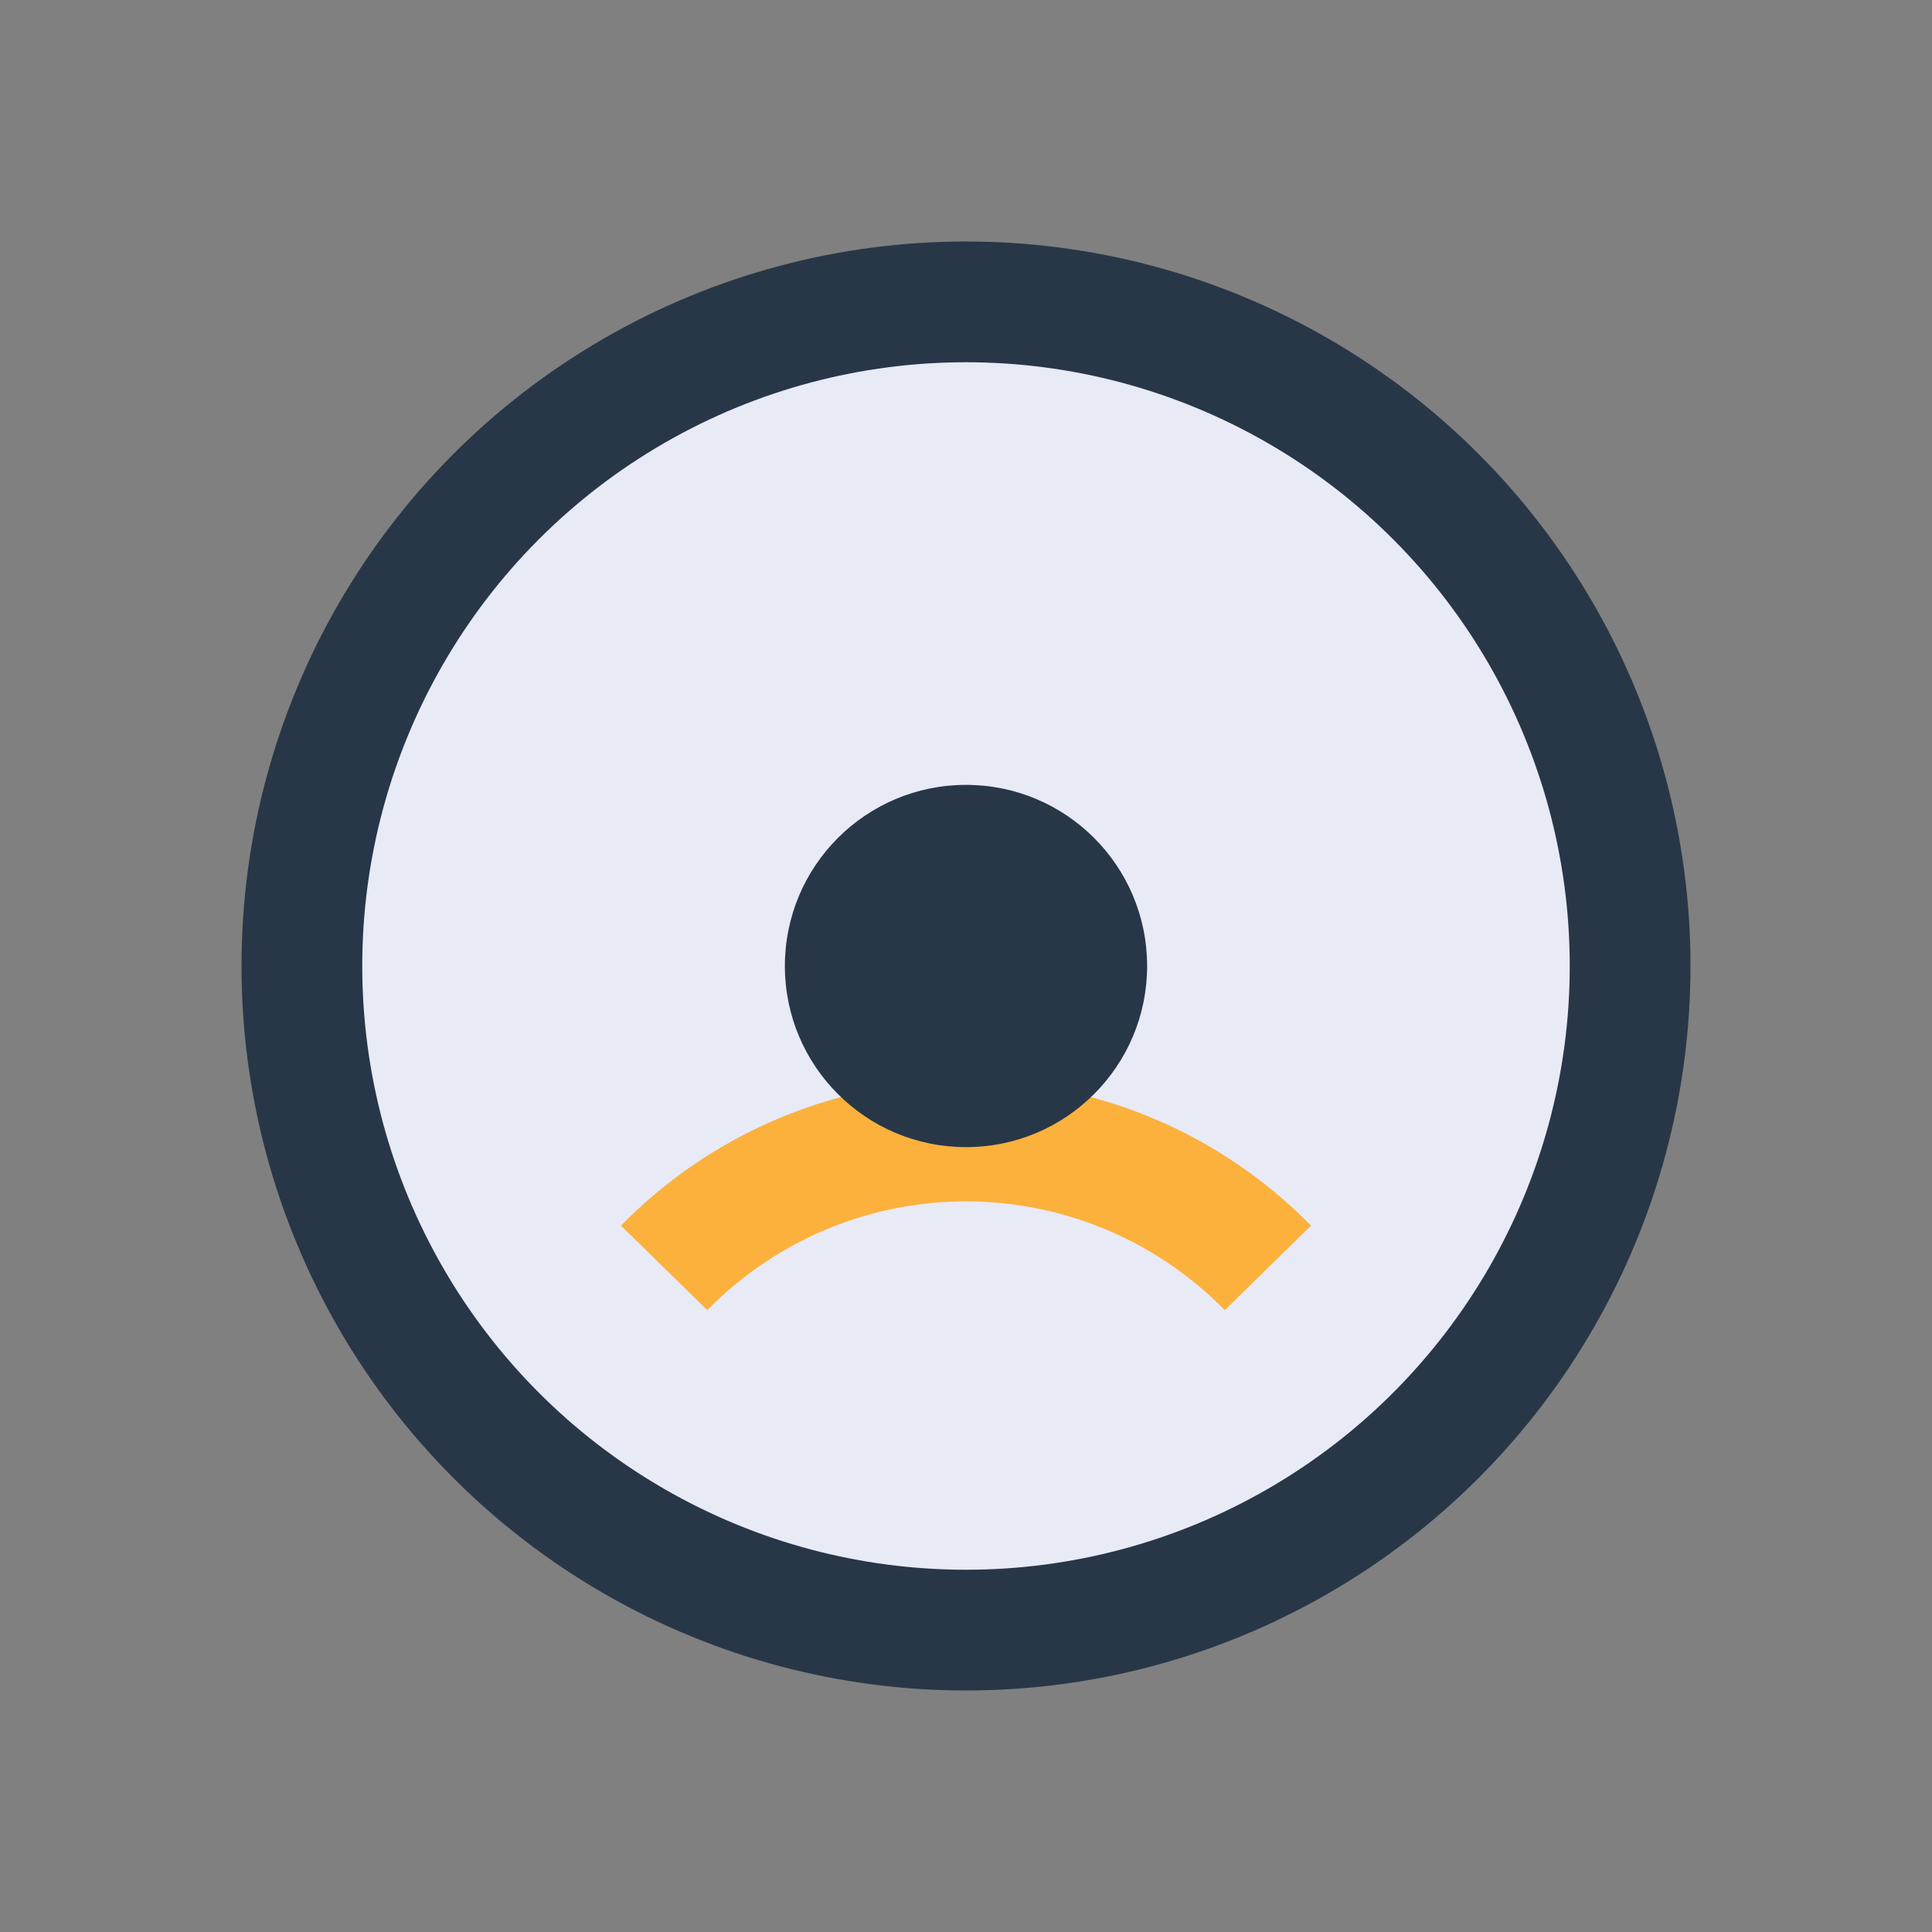
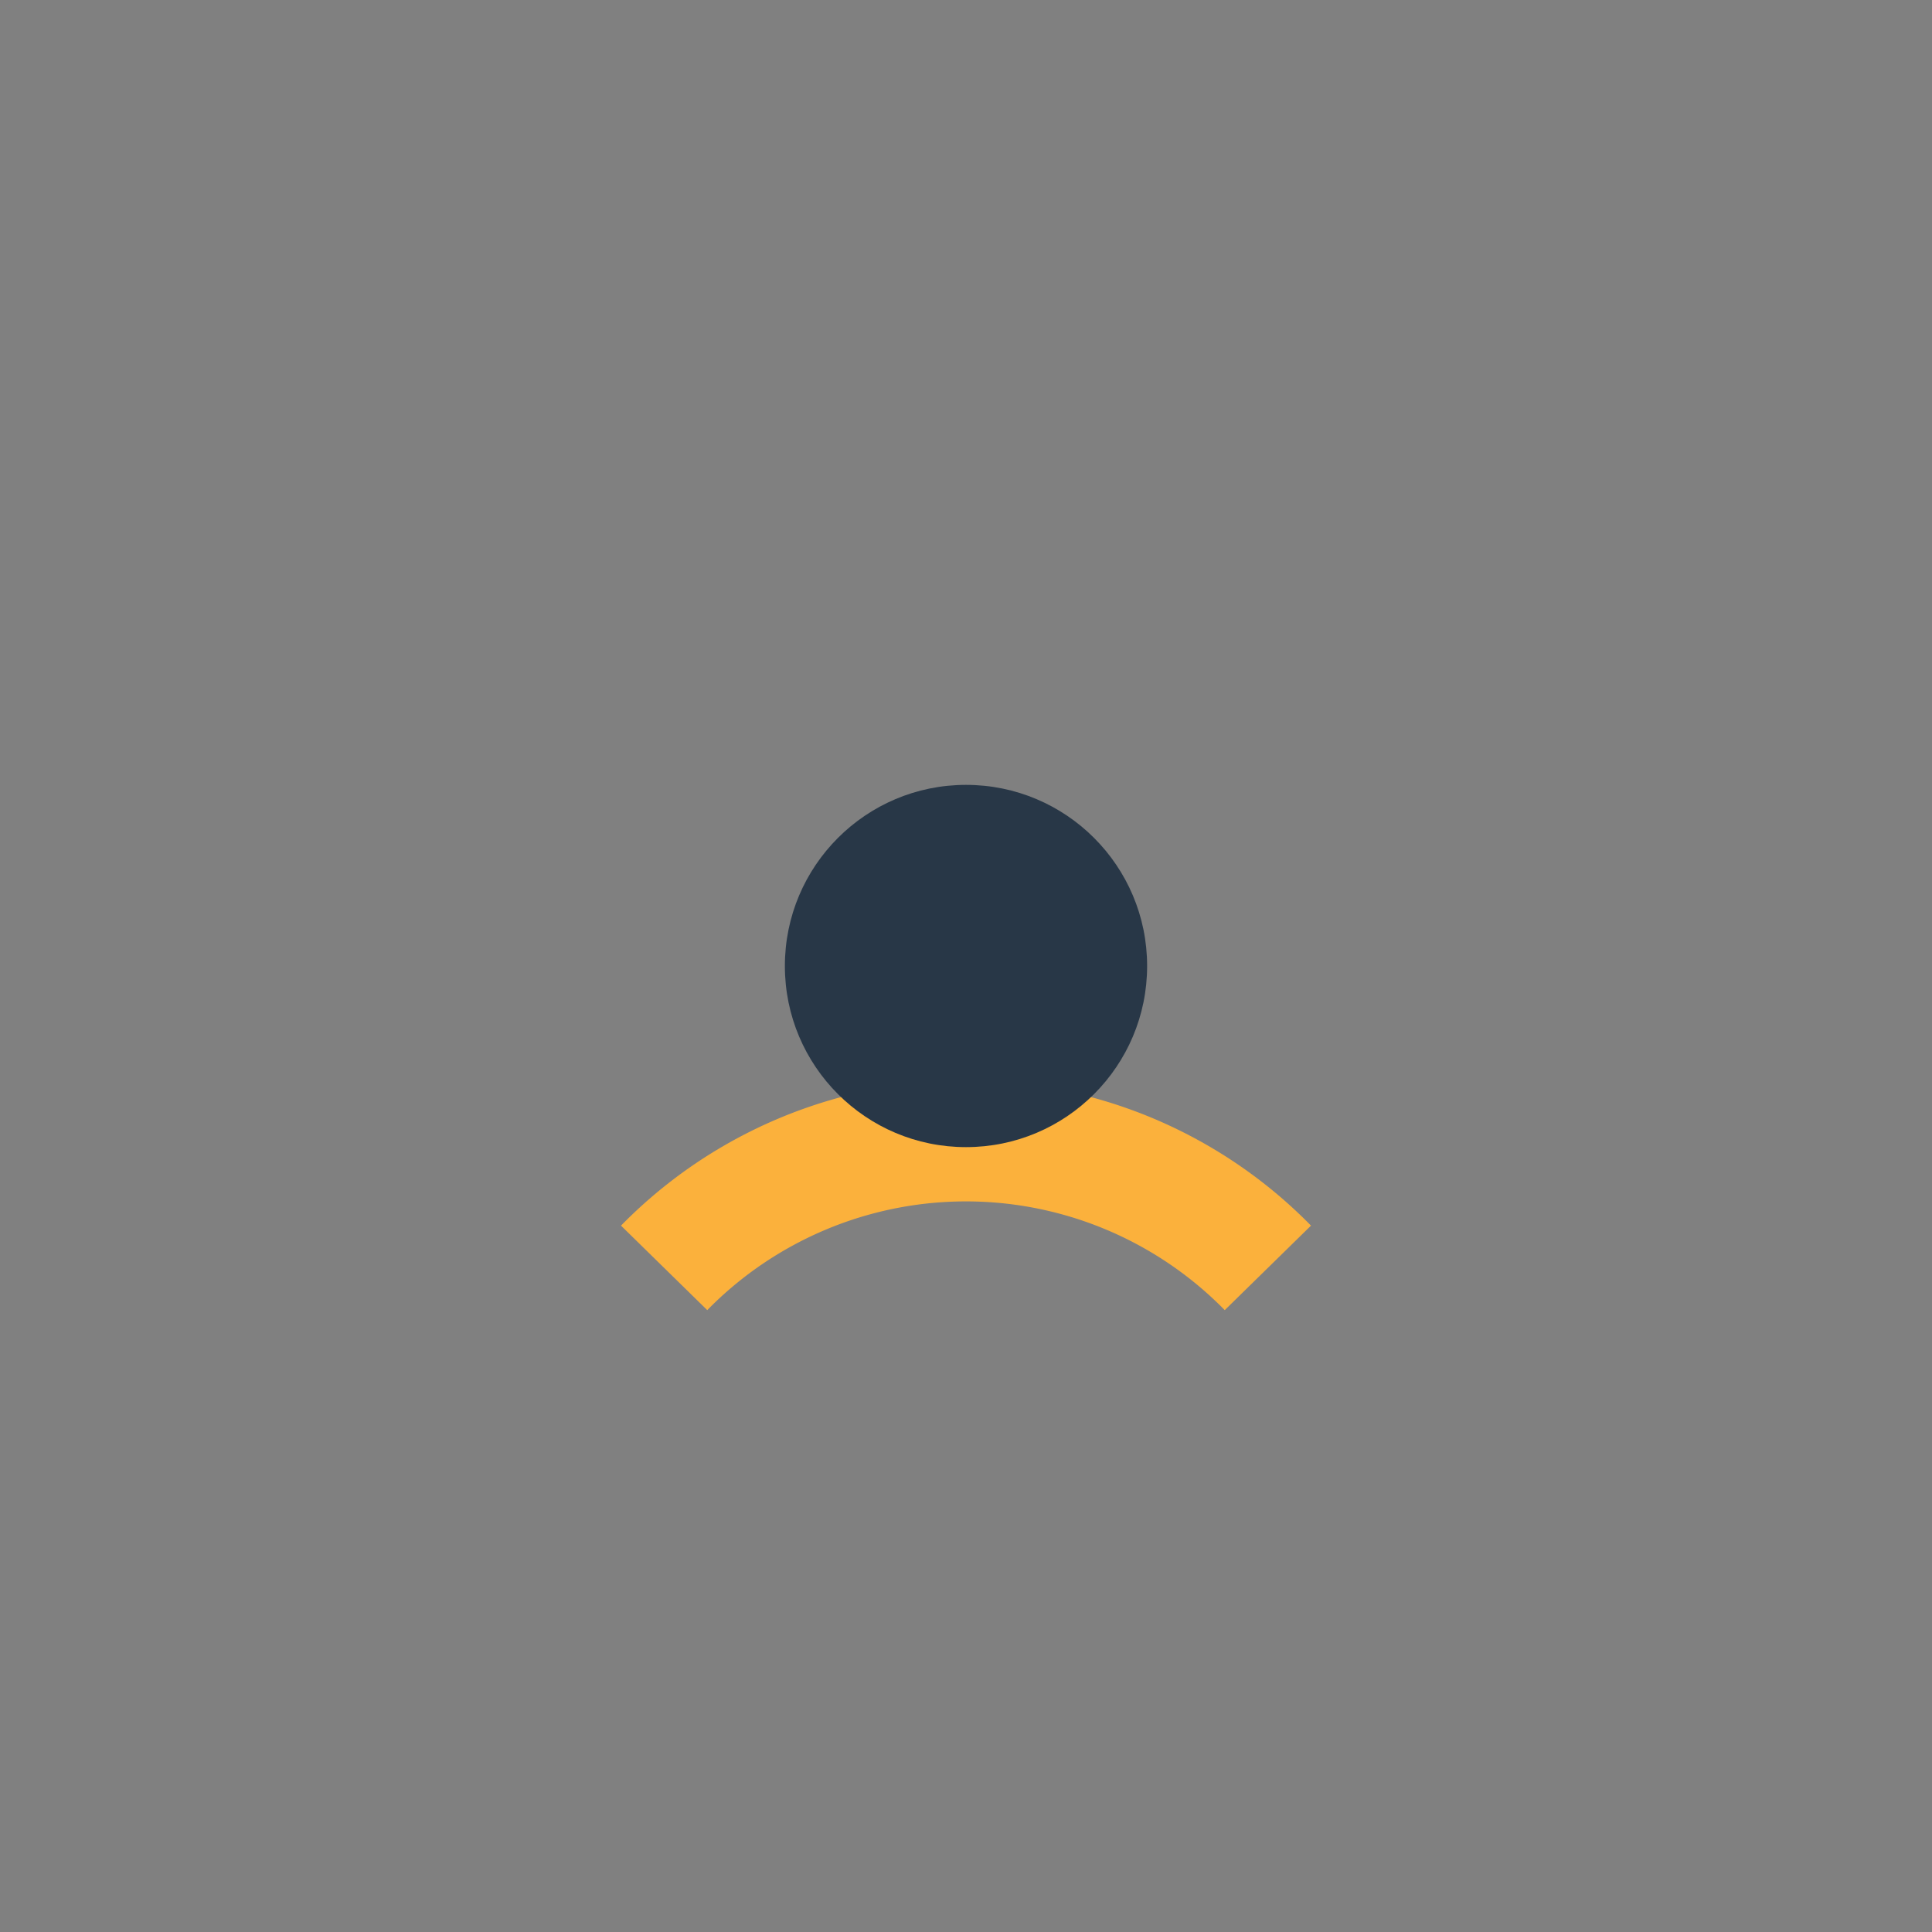
<svg xmlns="http://www.w3.org/2000/svg" width="32" height="32" viewBox="0 0 32 32">
  <rect x="0" y="0" width="32" height="32" fill="#808080" stroke="none" />
-   <circle cx="16" cy="16" r="11" fill="#E8EAF6" stroke="#283747" stroke-width="2" />
  <path d="M11 21a7 7 0 0 1 10 0" stroke="#FBB13C" stroke-width="2" fill="none" />
  <circle cx="16" cy="16" r="3" fill="#283747" />
</svg>